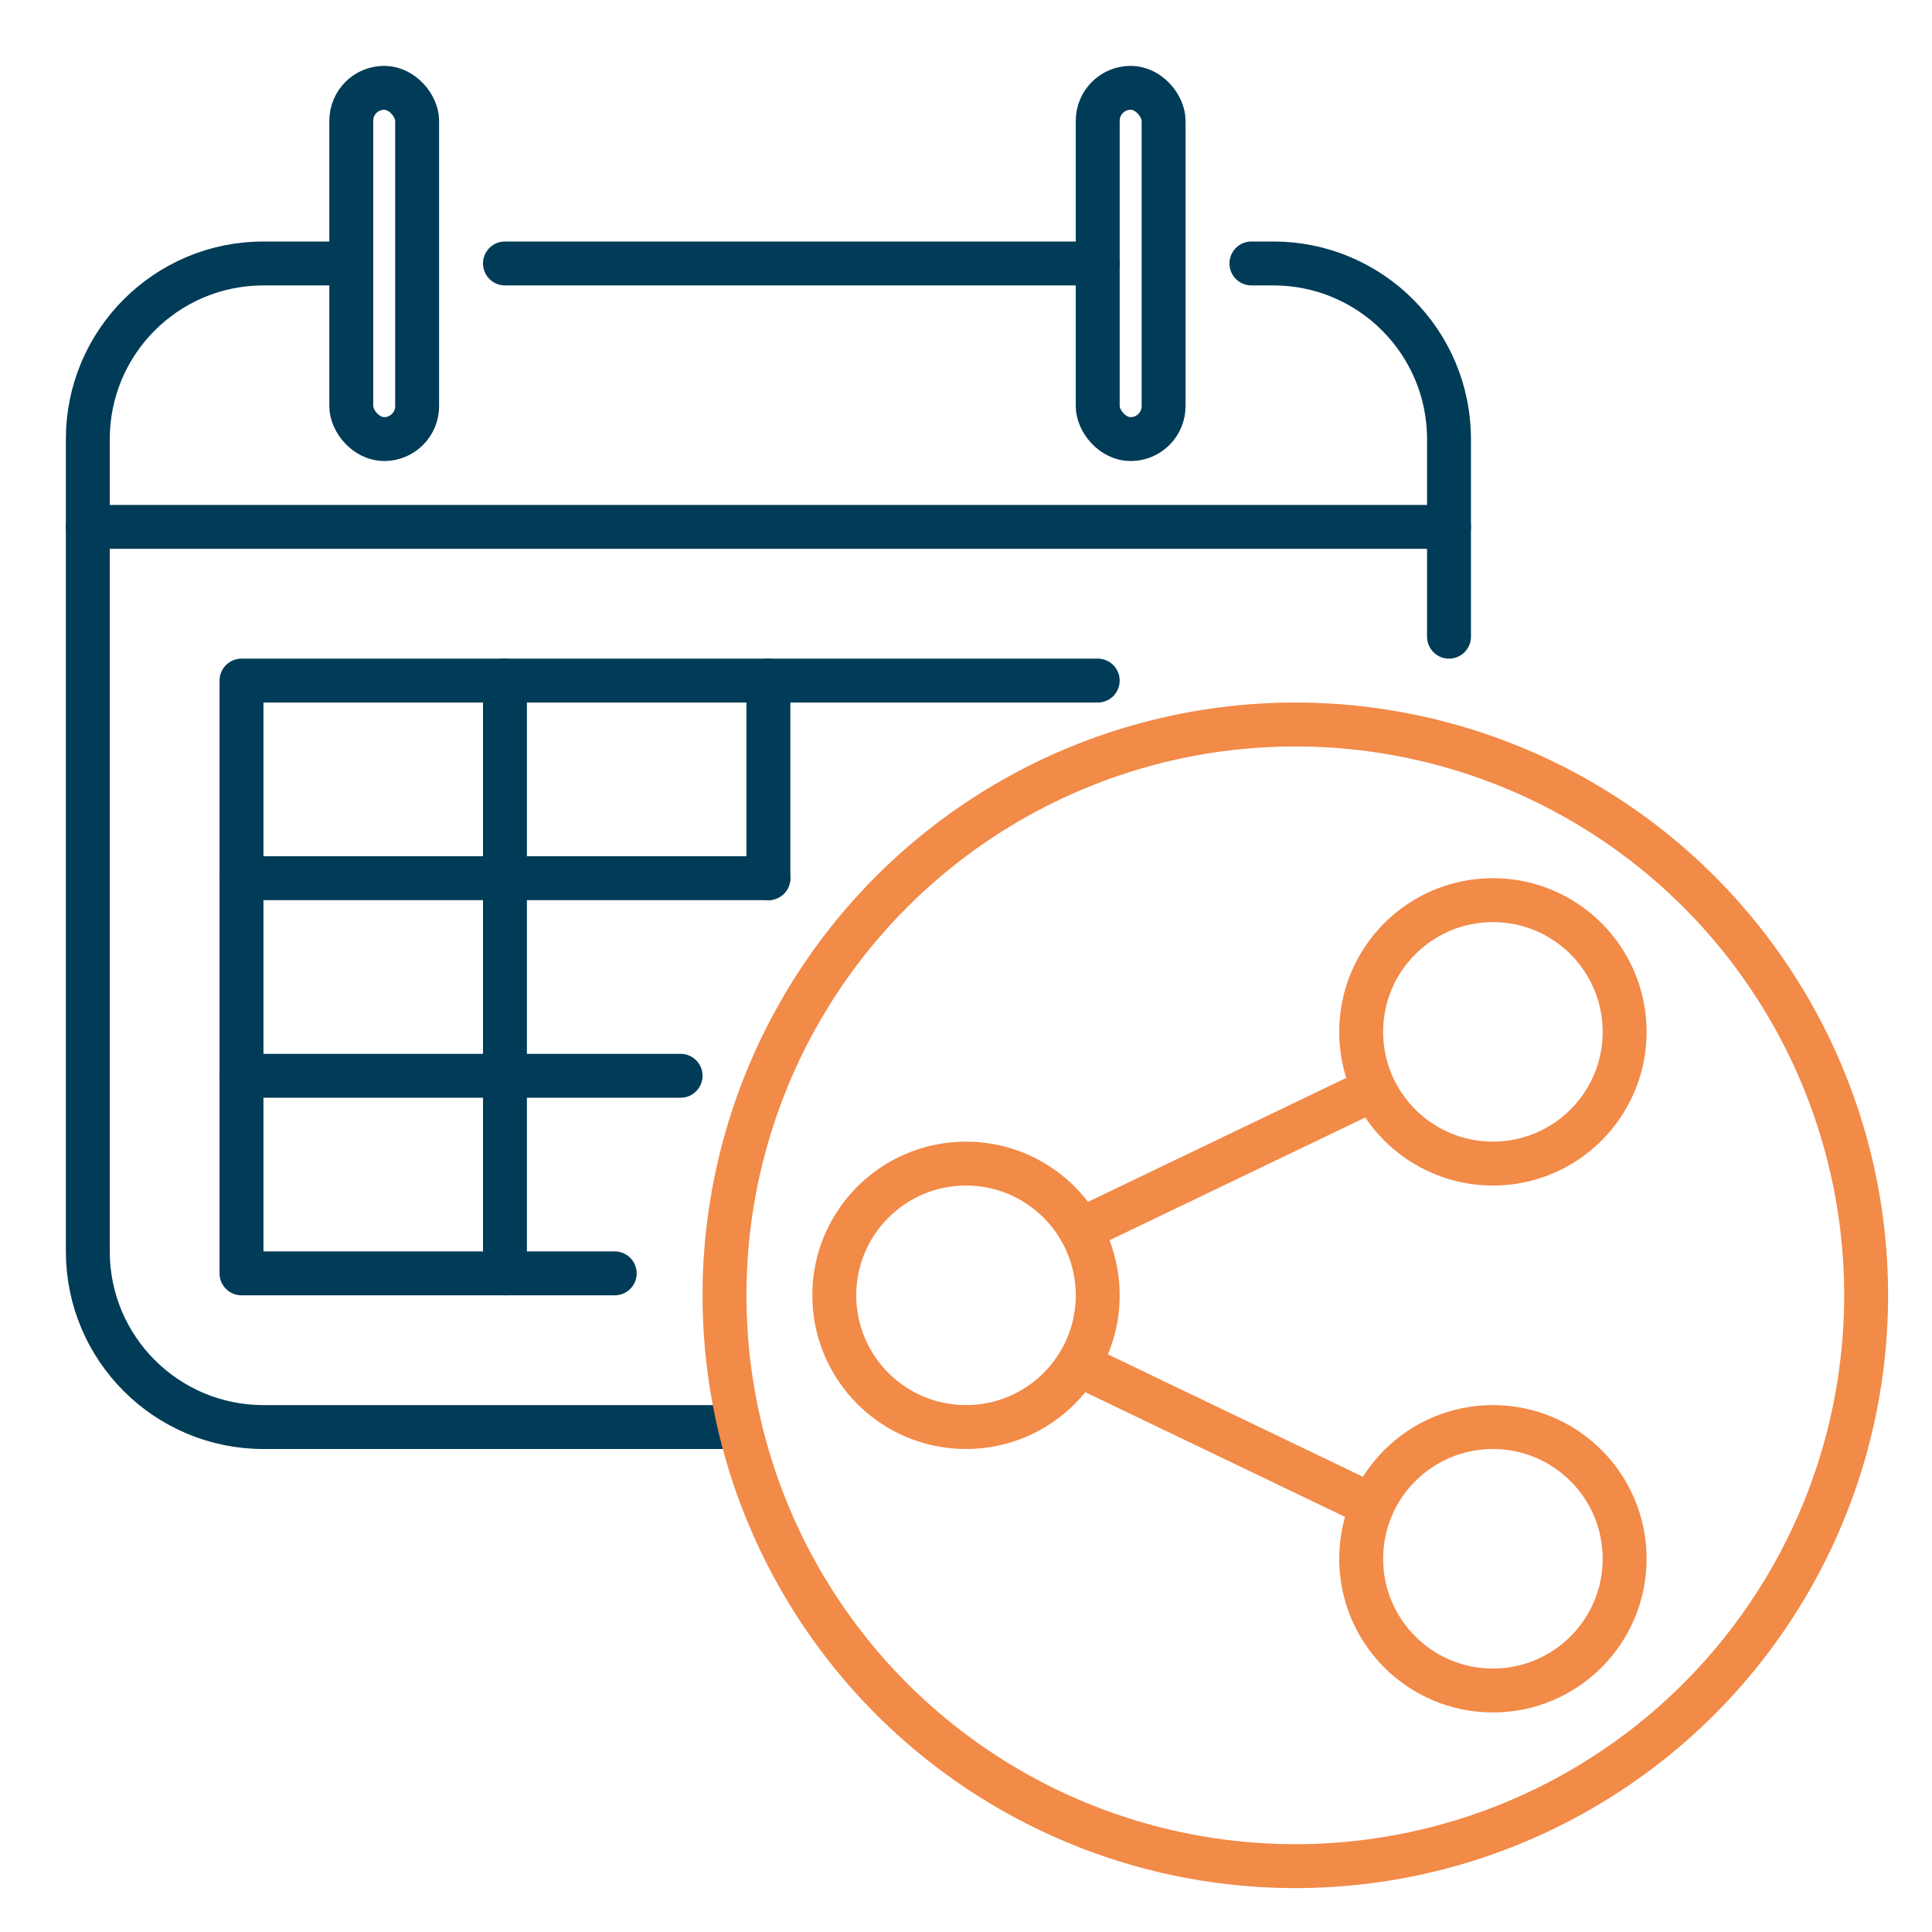
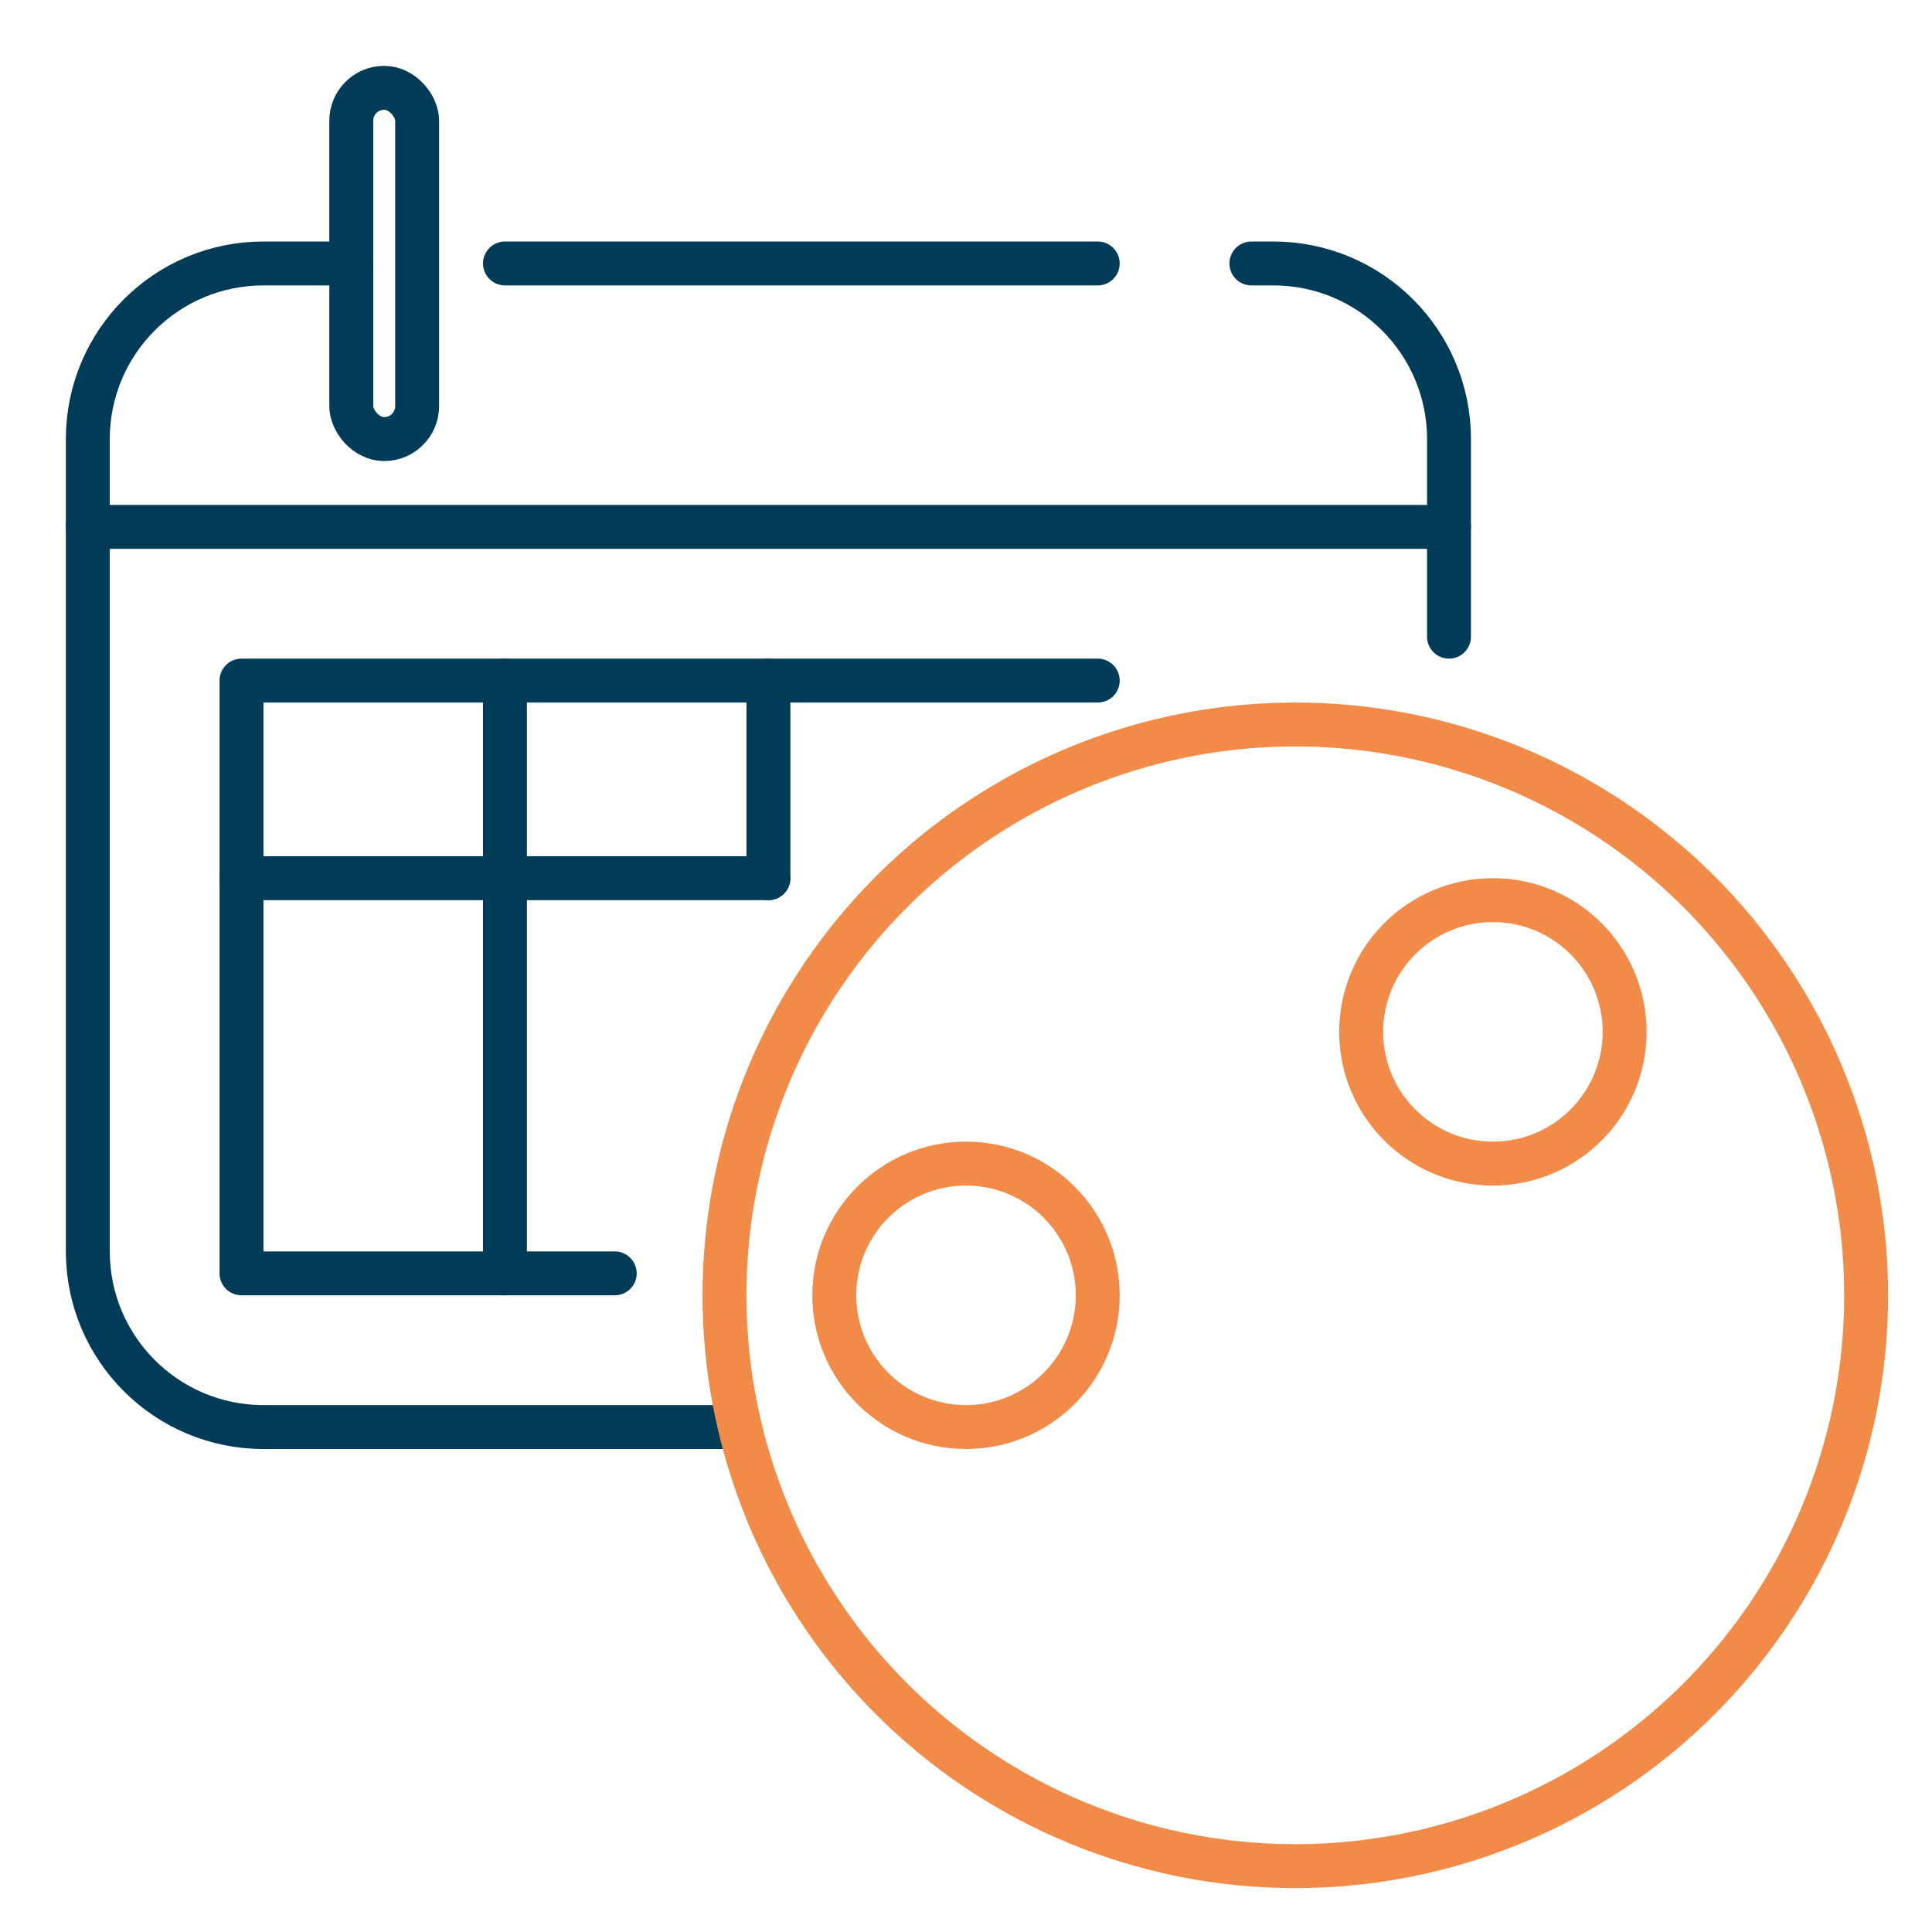
<svg xmlns="http://www.w3.org/2000/svg" width="88" height="88" viewBox="0 0 88 88" fill="none">
  <path d="M16 12H12C7.582 12 4 15.582 4 20V57C4 61.418 7.582 65 12 65H33.5M23 12H50M57 12H58C62.418 12 66 15.582 66 20V29" stroke="#003B57" stroke-width="2" stroke-linecap="round" stroke-linejoin="round" />
  <rect x="16" y="4" width="3" height="16" rx="1.5" stroke="#003B57" stroke-width="2" stroke-linecap="round" stroke-linejoin="round" />
-   <rect x="50" y="4" width="3" height="16" rx="1.5" stroke="#003B57" stroke-width="2" stroke-linecap="round" stroke-linejoin="round" />
  <path d="M4 24H66" stroke="#003B57" stroke-width="2" stroke-linecap="round" stroke-linejoin="round" />
  <path d="M50 31H11V58H28" stroke="#003B57" stroke-width="2" stroke-linecap="round" stroke-linejoin="round" />
  <path d="M11 40H35" stroke="#003B57" stroke-width="2" stroke-linecap="round" stroke-linejoin="round" />
  <path d="M23 31L23 58" stroke="#003B57" stroke-width="2" stroke-linecap="round" stroke-linejoin="round" />
  <path d="M35 31L35 40" stroke="#003B57" stroke-width="2" stroke-linecap="round" stroke-linejoin="round" />
-   <path d="M11 49H31" stroke="#003B57" stroke-width="2" stroke-linecap="round" stroke-linejoin="round" />
  <circle cx="59" cy="59" r="26" stroke="#F28A48" stroke-width="2" stroke-linecap="round" stroke-linejoin="round" />
  <circle cx="44" cy="59" r="6" stroke="#F28A48" stroke-width="2" stroke-linecap="round" stroke-linejoin="round" />
  <circle cx="68" cy="47" r="6" stroke="#F28A48" stroke-width="2" stroke-linecap="round" stroke-linejoin="round" />
-   <circle cx="68" cy="71" r="6" stroke="#F28A48" stroke-width="2" stroke-linecap="round" stroke-linejoin="round" />
-   <path d="M62.5 49.64L49.5 55.88" stroke="#F28A48" stroke-width="2" stroke-linecap="round" stroke-linejoin="round" />
-   <path d="M62.5 68.576L49.5 62.336" stroke="#F28A48" stroke-width="2" stroke-linecap="round" stroke-linejoin="round" />
</svg>